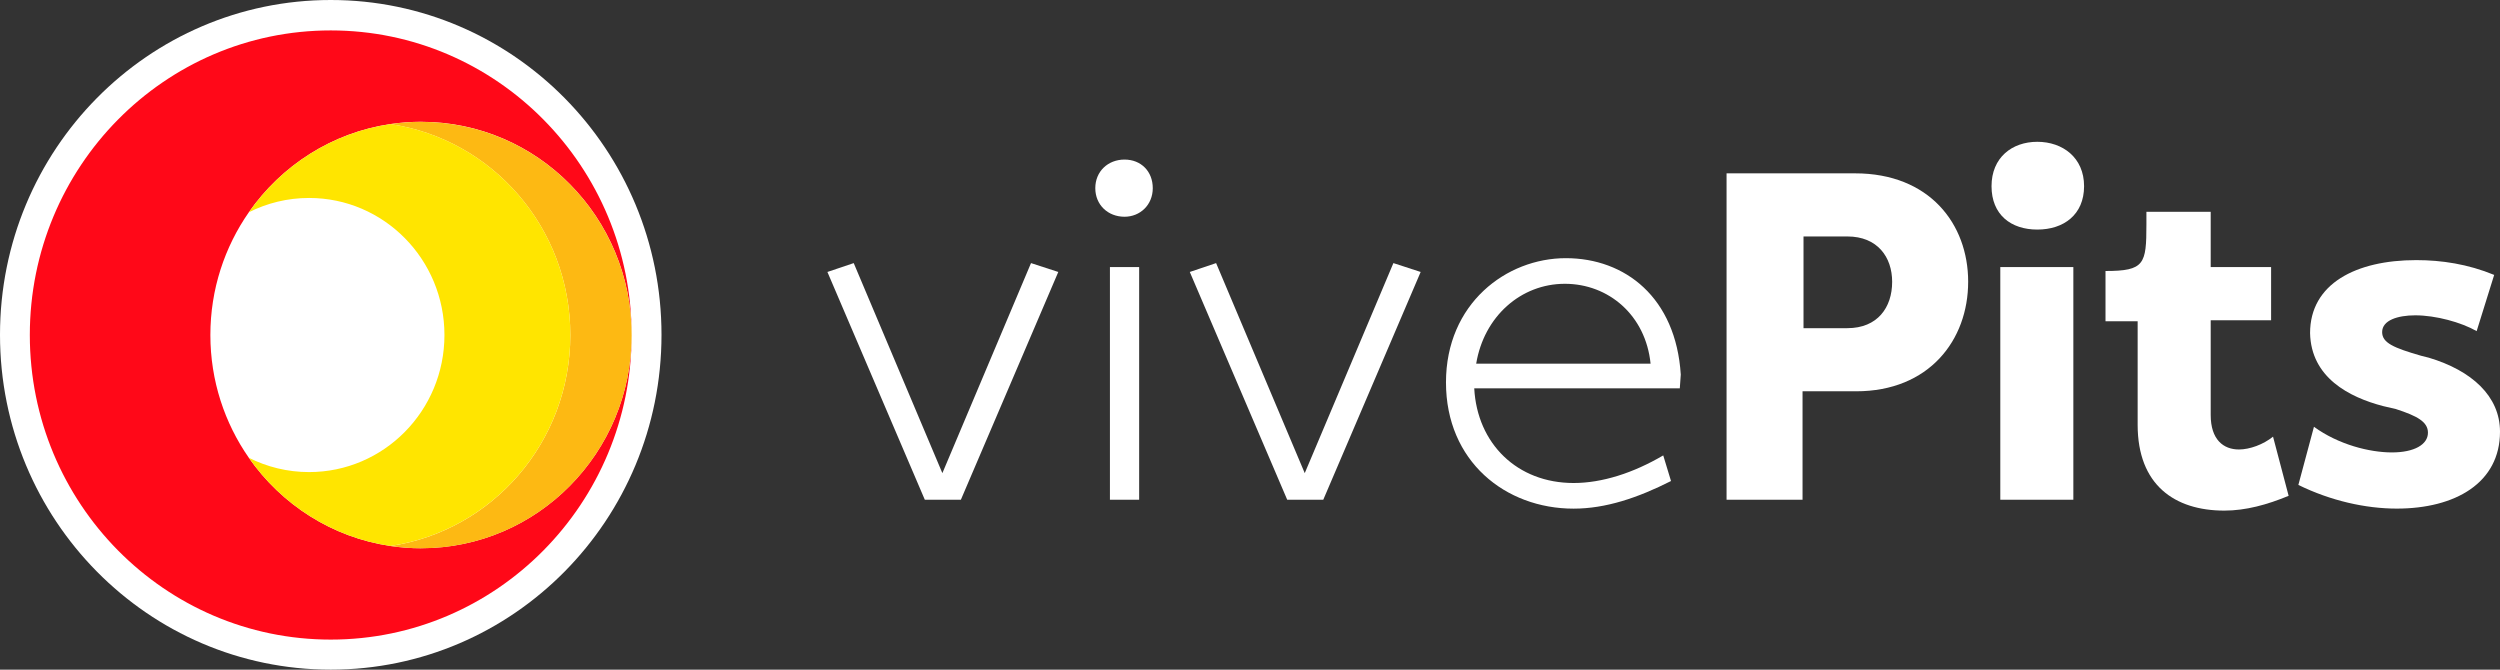
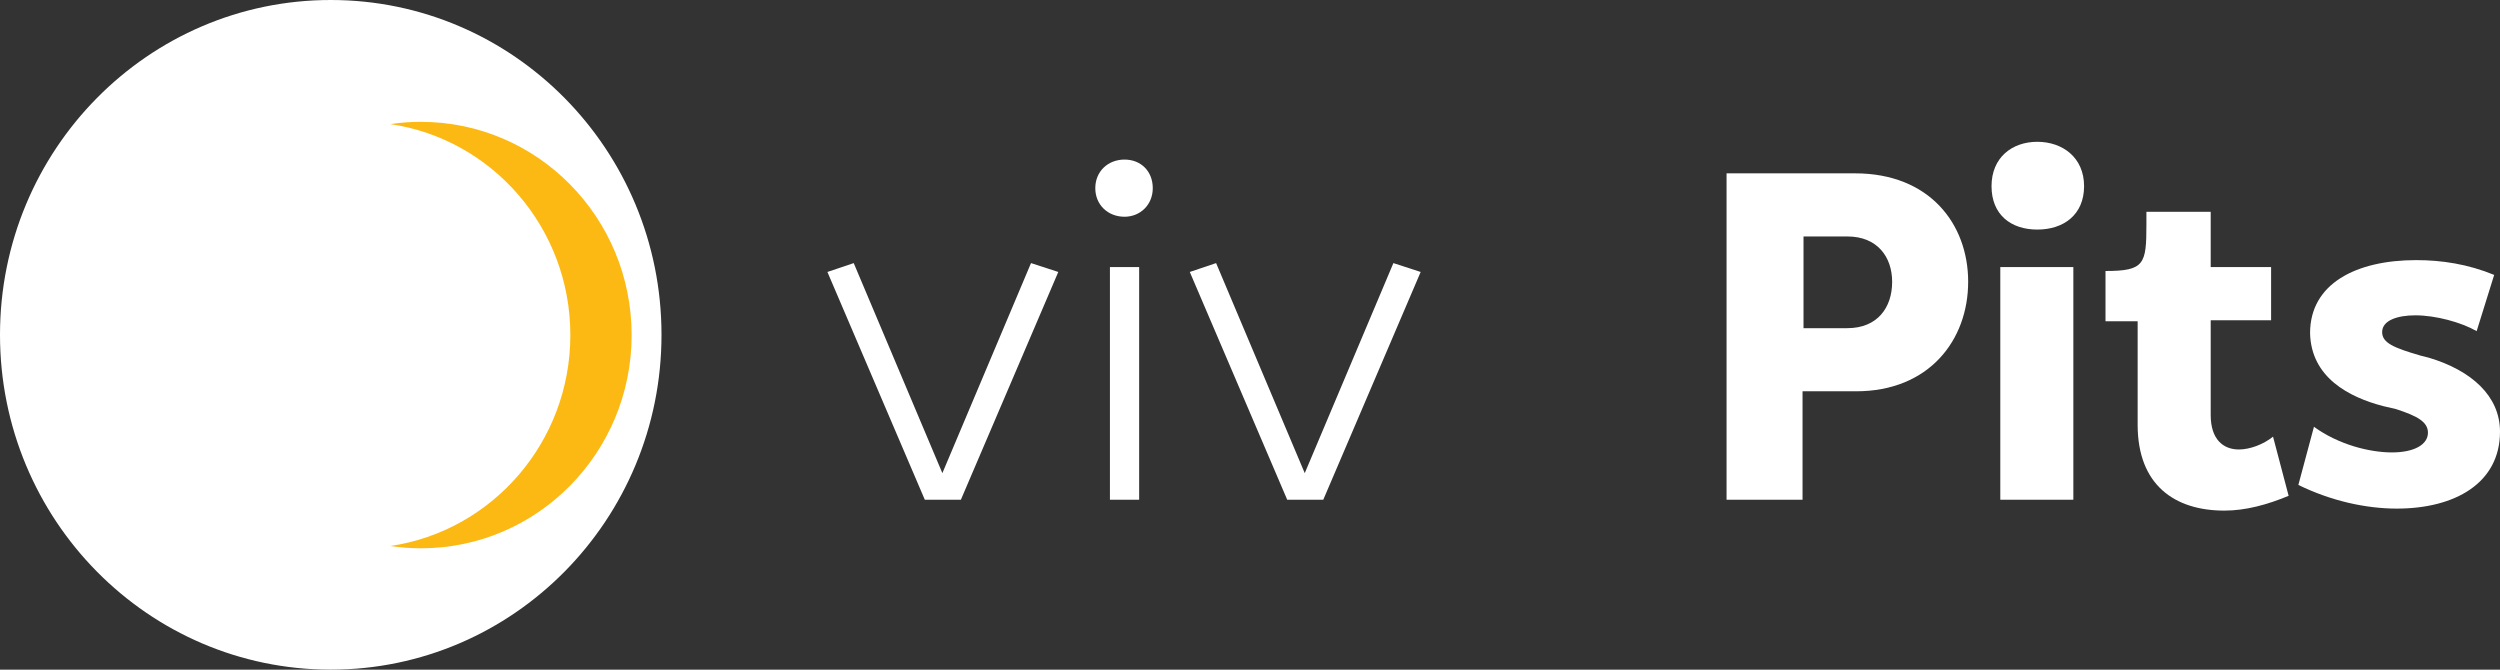
<svg xmlns="http://www.w3.org/2000/svg" width="168" height="45" viewBox="0 0 168 45" fill="none">
  <rect x="0" y="0" width="168" height="45" fill="#333333" stroke="none" />
  <path d="M71.117 18.276L64.57 33.584H62.148L55.602 18.276L57.37 17.68L63.327 31.795L69.284 17.68L71.117 18.276Z" fill="white" />
  <path d="M73.604 12.644C73.604 11.518 74.456 10.723 75.568 10.723C76.681 10.723 77.466 11.518 77.466 12.644C77.466 13.77 76.615 14.565 75.568 14.565C74.456 14.565 73.604 13.77 73.604 12.644ZM74.587 17.945H76.551V33.584H74.587V17.945Z" fill="white" />
  <path d="M95.469 18.276L88.923 33.584H86.501L79.954 18.276L81.722 17.68L87.679 31.795L93.636 17.68L95.469 18.276Z" fill="white" />
-   <path d="M112.883 26.096H99.069C99.265 29.808 101.95 32.458 105.747 32.458C107.645 32.458 109.74 31.796 111.769 30.603L112.292 32.325C110.066 33.452 107.906 34.181 105.746 34.181C101.163 34.181 97.17 31 97.17 25.698C97.17 20.397 101.229 17.349 105.223 17.349C109.216 17.349 112.619 19.999 112.948 25.169L112.883 26.096ZM110.919 24.439C110.591 21.192 108.104 19.071 105.158 19.071C102.211 19.071 99.724 21.258 99.2 24.439H110.919Z" fill="white" />
  <path d="M132.26 18.939C132.26 22.848 129.641 26.295 124.732 26.295H121.131V33.584H116.025V11.649H124.667C129.642 11.649 132.261 15.029 132.261 18.939H132.26ZM127.153 18.939C127.153 17.282 126.172 15.89 124.141 15.89H121.196V22.053H124.141C126.17 22.053 127.153 20.662 127.153 18.939Z" fill="white" />
  <path d="M133.831 12.511C133.831 10.59 135.205 9.529 136.907 9.529C138.609 9.529 140.05 10.59 140.05 12.511C140.05 14.432 138.675 15.427 136.907 15.427C135.139 15.427 133.831 14.434 133.831 12.511ZM134.42 17.945H139.329V33.584H134.42V17.945Z" fill="white" />
  <path d="M141.49 18.211C144.108 18.211 144.239 17.747 144.239 15.096V14.234H148.559V17.945H152.618V21.524H148.559V27.885C148.559 29.542 149.411 30.205 150.457 30.205C151.178 30.205 152.094 29.873 152.748 29.343L153.796 33.319C152.356 33.916 150.915 34.313 149.476 34.313C146.137 34.313 143.65 32.59 143.65 28.548V21.589H141.49V18.209V18.211Z" fill="white" />
  <path d="M155.499 28.68C157.136 29.873 159.23 30.403 160.736 30.403C162.241 30.403 163.158 29.873 163.158 29.077C163.158 28.348 162.437 27.951 160.998 27.487L160.146 27.289C157.855 26.692 155.302 25.367 155.237 22.384C155.237 19.071 158.313 17.48 162.372 17.48C164.074 17.48 165.842 17.746 167.609 18.474L166.431 22.251C165.383 21.654 163.681 21.19 162.306 21.19C161.128 21.19 160.08 21.521 160.08 22.316C160.08 23.046 160.866 23.377 162.698 23.907L163.222 24.039C166.102 24.901 168 26.624 168 29.009C168 32.455 164.989 34.178 161.062 34.178C158.966 34.178 156.61 33.648 154.45 32.587L155.498 28.678L155.499 28.68Z" fill="white" />
  <path d="M22.226 45C34.502 45 44.453 34.926 44.453 22.5C44.453 10.074 34.502 0 22.226 0C9.951 0 0 10.074 0 22.5C0 34.926 9.951 45 22.226 45Z" fill="white" />
-   <path d="M28.292 36.843C27.593 36.843 26.905 36.79 26.233 36.69C22.309 36.11 18.911 33.902 16.723 30.765C15.096 28.432 14.137 25.587 14.137 22.514C14.137 19.44 15.096 16.597 16.723 14.262C18.911 11.125 22.309 8.916 26.233 8.337C26.905 8.238 27.592 8.184 28.292 8.184C36.109 8.184 42.446 14.599 42.446 22.512C42.446 11.208 33.393 2.044 22.225 2.044C11.058 2.044 2.004 11.208 2.004 22.512C2.004 33.817 11.057 42.981 22.225 42.981C33.393 42.981 42.446 33.817 42.446 22.512C42.446 30.426 36.109 36.841 28.292 36.841V36.843Z" fill="#FF0818" />
  <path d="M28.292 8.186C27.593 8.186 26.905 8.24 26.233 8.34C33.074 9.349 38.327 15.31 38.327 22.516C38.327 29.721 33.073 35.681 26.233 36.692C26.905 36.791 27.592 36.845 28.292 36.845C36.109 36.845 42.446 30.43 42.446 22.517C42.446 14.604 36.109 8.189 28.292 8.189V8.186Z" fill="#FDB913" />
-   <path d="M26.233 8.339C22.309 8.918 18.911 11.126 16.723 14.264C17.942 13.65 19.314 13.303 20.769 13.303C25.794 13.303 29.867 17.427 29.867 22.514C29.867 27.601 25.794 31.724 20.769 31.724C19.316 31.724 17.942 31.377 16.723 30.764C18.911 33.901 22.309 36.11 26.233 36.689C33.074 35.679 38.327 29.718 38.327 22.512C38.327 15.307 33.073 9.347 26.233 8.336V8.339Z" fill="#FFE500" />
</svg>